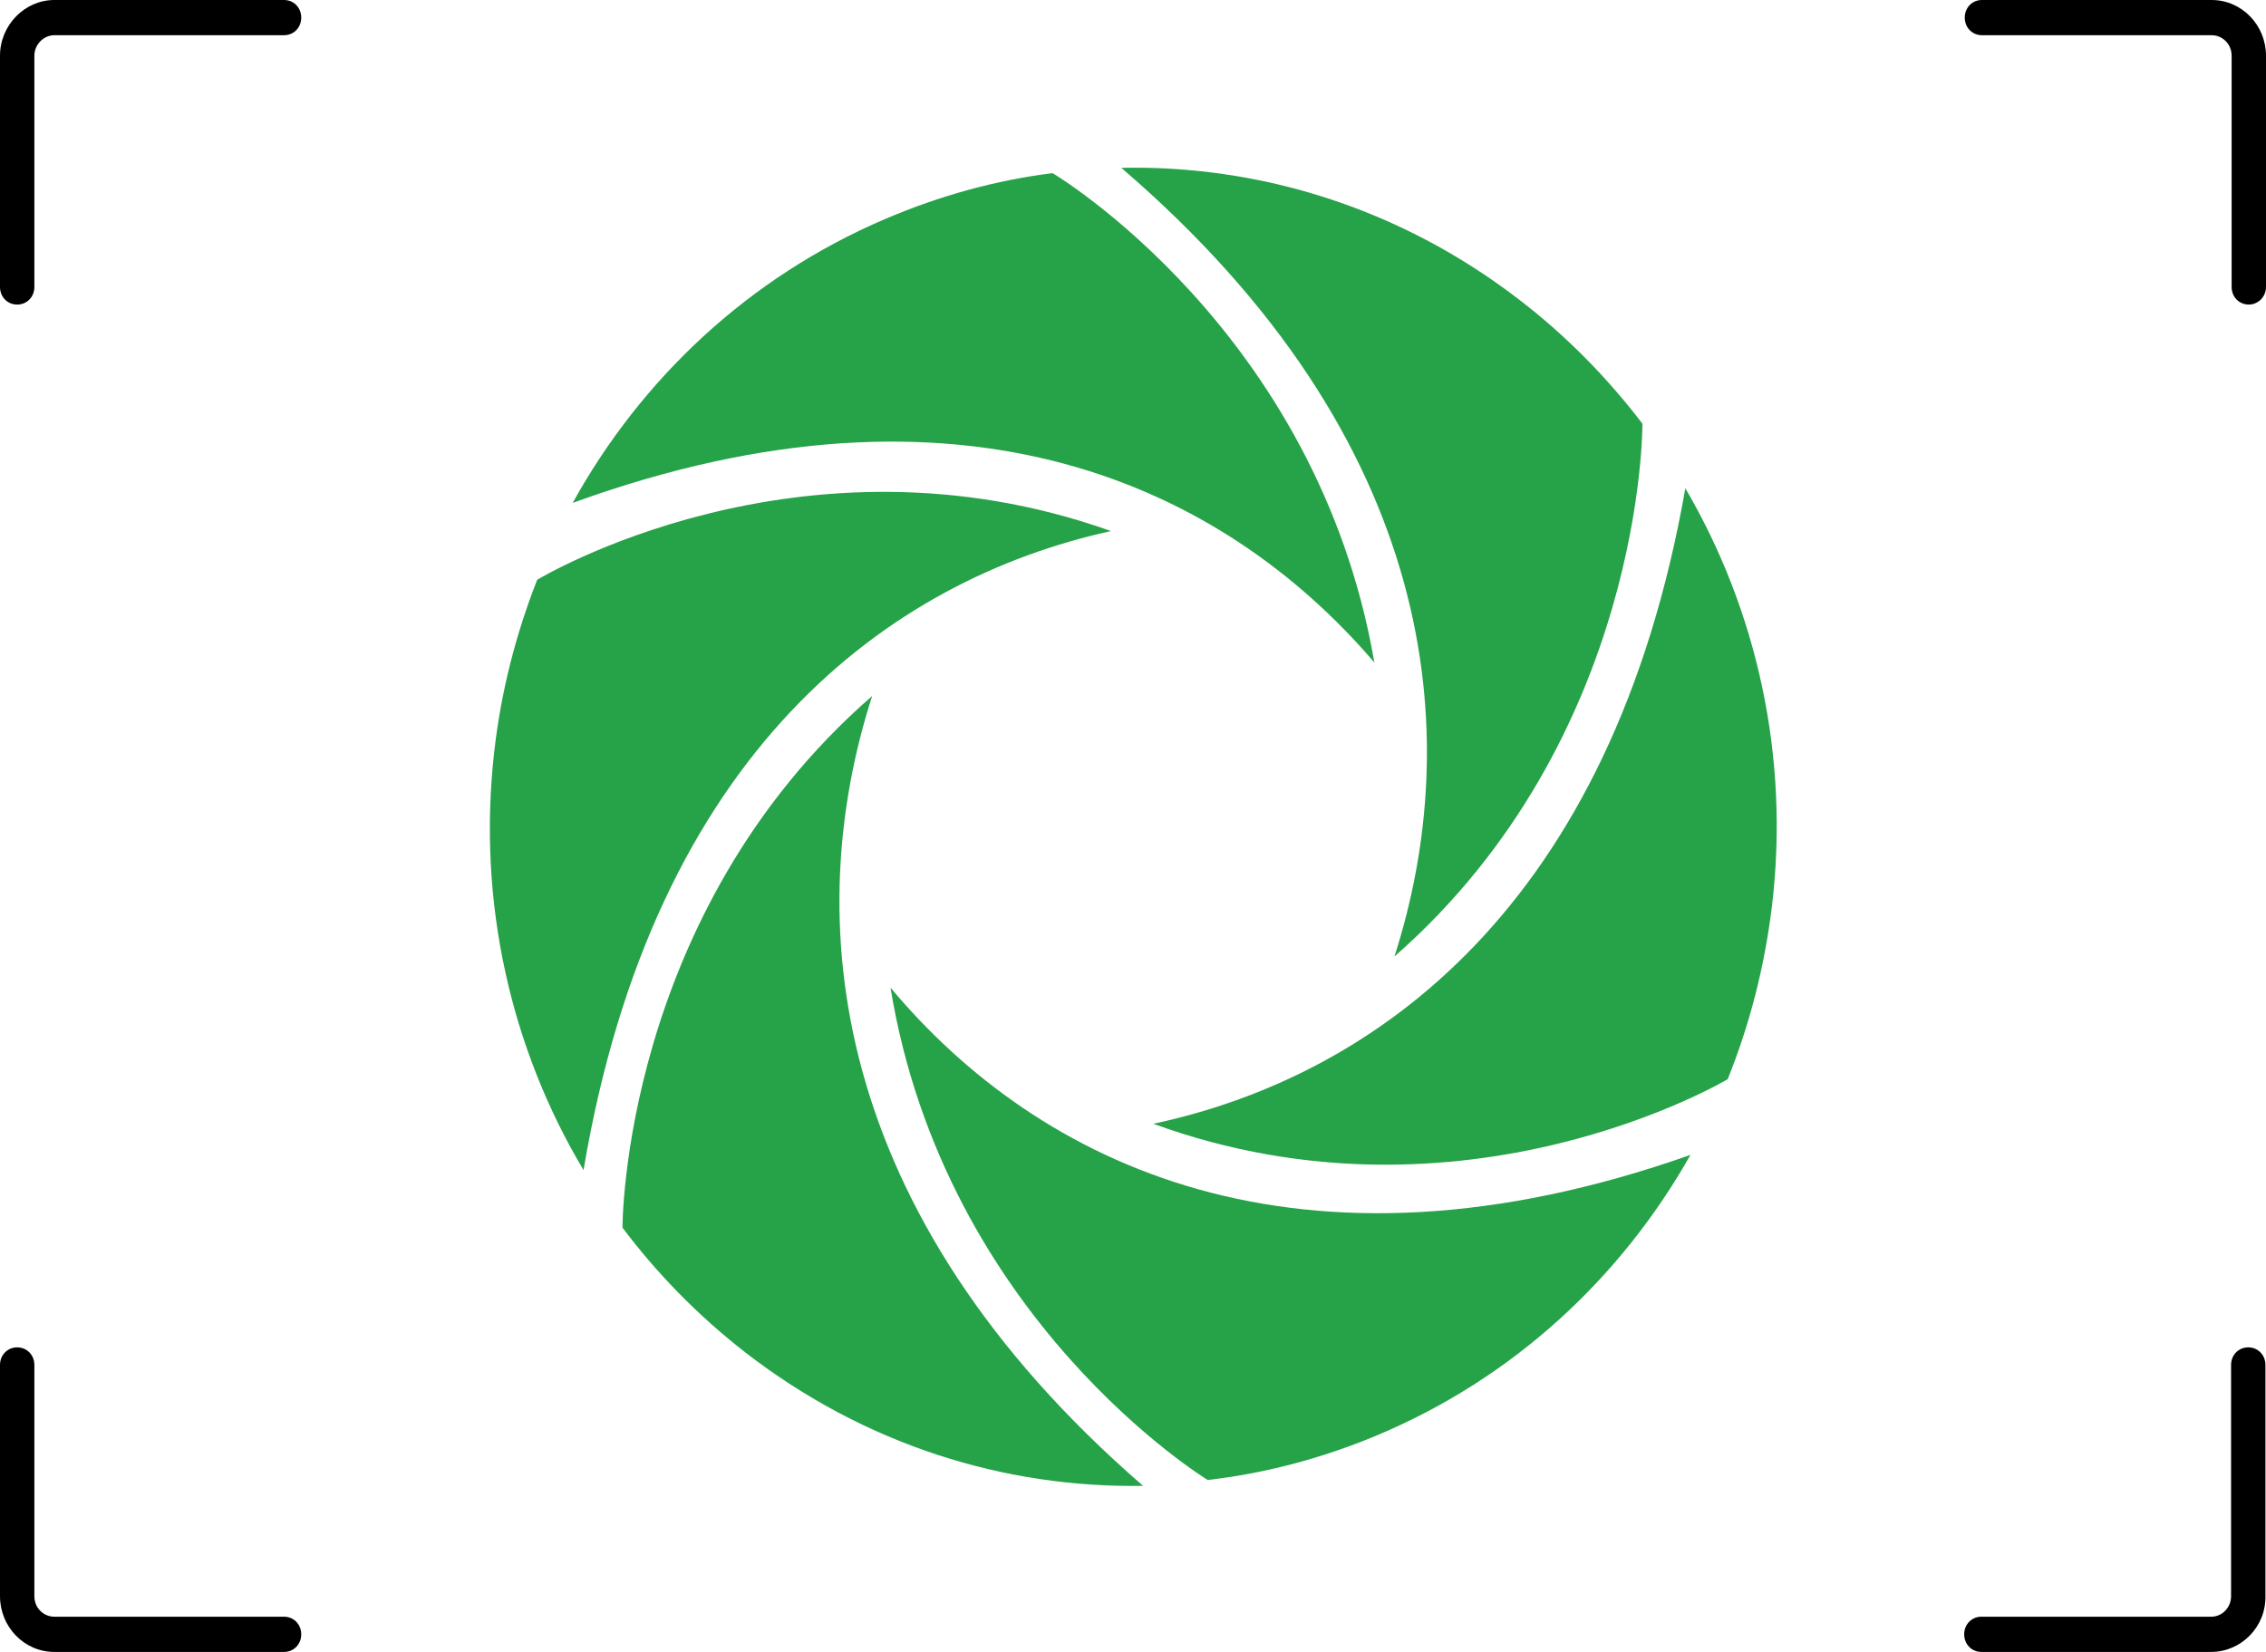
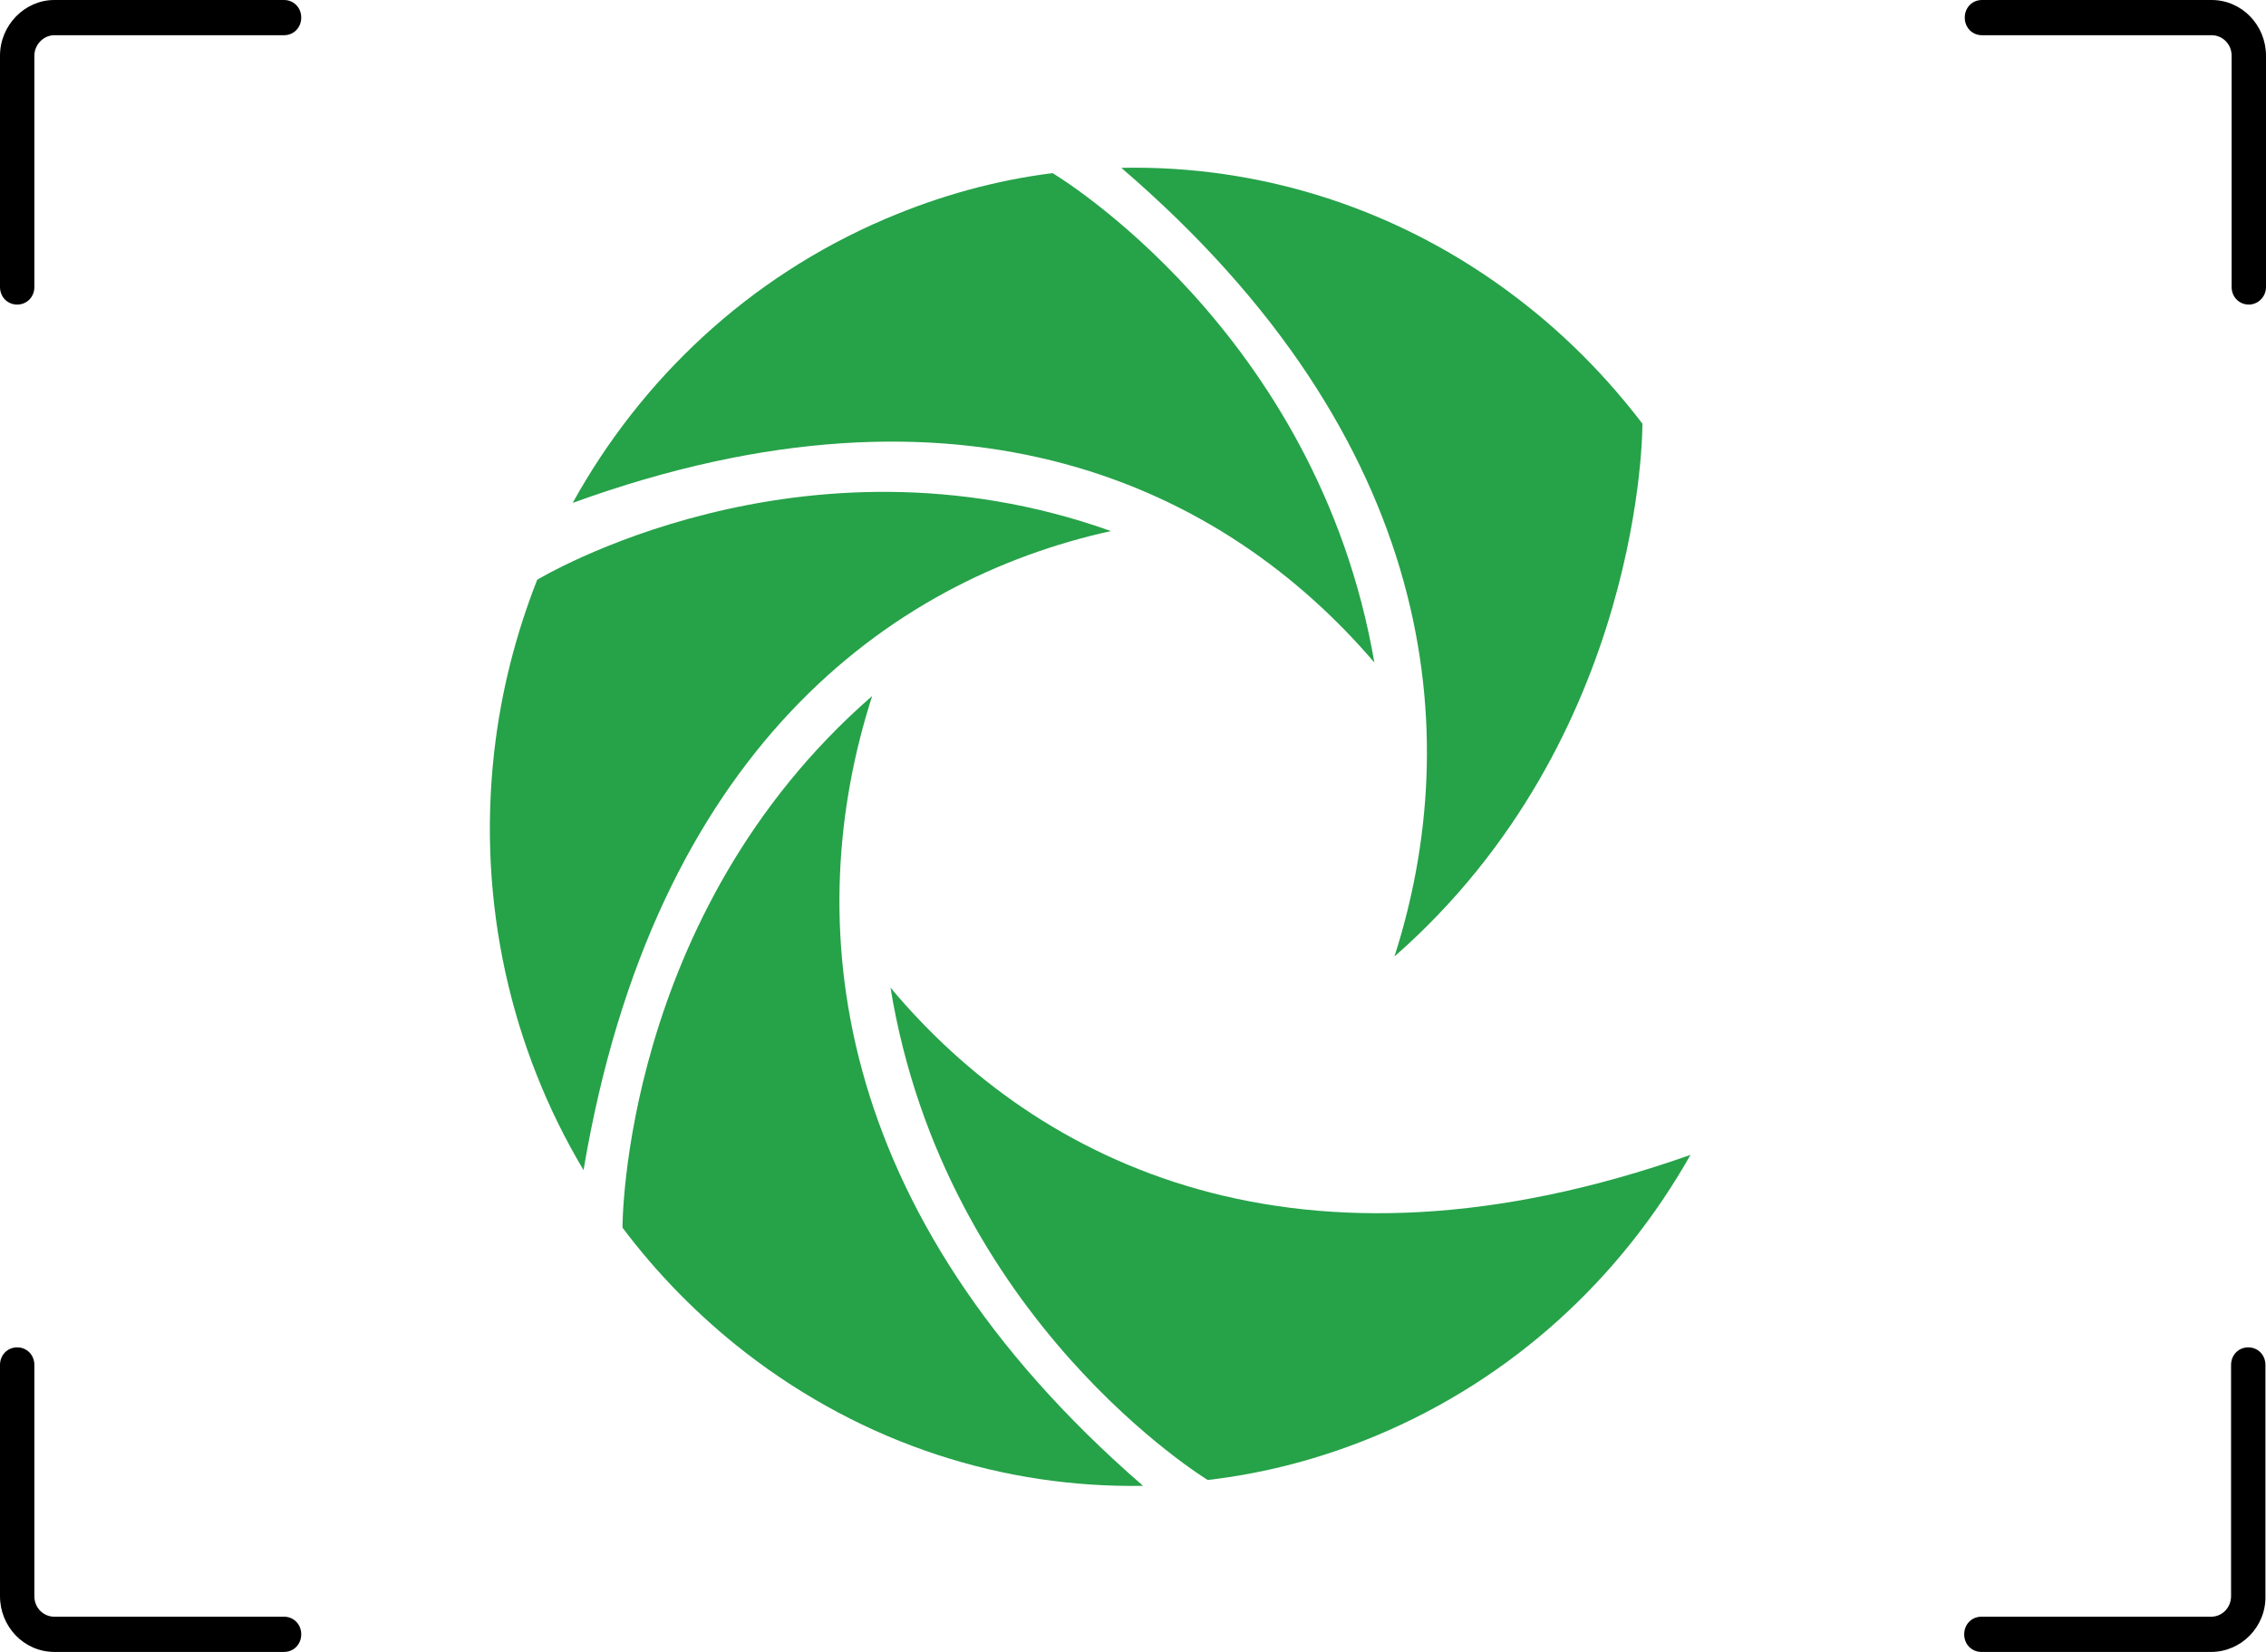
<svg xmlns="http://www.w3.org/2000/svg" viewBox="0 0 48 35" fill="none">
  <g clip-path="url(#clip0_227_1858)">
    <path d="M46.836 35H41.971C41.765 35 41.607 34.838 41.607 34.627C41.607 34.416 41.765 34.254 41.971 34.254H46.836C47.078 34.254 47.26 34.055 47.26 33.819V28.92C47.26 28.709 47.418 28.547 47.624 28.547C47.83 28.547 47.988 28.709 47.988 28.92V33.819C48 34.465 47.478 35 46.836 35ZM6.017 35H1.152C0.509 35 0 34.465 0 33.819V28.92C0 28.709 0.158 28.547 0.364 28.547C0.57 28.547 0.728 28.709 0.728 28.92V33.819C0.728 34.068 0.922 34.254 1.152 34.254H6.017C6.223 34.254 6.381 34.416 6.381 34.627C6.381 34.838 6.223 35 6.017 35ZM47.636 6.453C47.43 6.453 47.272 6.291 47.272 6.08V1.181C47.272 0.933 47.078 0.746 46.848 0.746H41.983C41.777 0.746 41.619 0.584 41.619 0.373C41.619 0.162 41.777 0 41.983 0H46.848C47.49 0 48 0.535 48 1.181V6.08C48 6.291 47.83 6.453 47.636 6.453ZM0.364 6.453C0.158 6.453 0 6.291 0 6.08V1.181C0 0.535 0.522 0 1.152 0H6.017C6.223 0 6.381 0.162 6.381 0.373C6.381 0.584 6.223 0.746 6.017 0.746H1.152C0.922 0.746 0.728 0.945 0.728 1.181V6.08C0.728 6.291 0.57 6.453 0.364 6.453Z" fill="currentColor" />
    <path d="M23.752 3.556C26.675 3.494 29.647 4.401 32.17 6.341C33.177 7.112 34.051 8.007 34.791 8.977C34.791 8.977 34.839 15.616 29.538 20.266C31.042 15.579 30.484 9.337 23.752 3.556Z" fill="#26A249" />
-     <path d="M35.7 10.345C37.204 12.918 37.92 16.014 37.532 19.222C37.374 20.503 37.058 21.721 36.597 22.865C36.597 22.865 31.005 26.21 24.431 23.81C29.137 22.803 34.147 19.21 35.7 10.345Z" fill="#26A249" />
    <path d="M35.809 24.469C34.341 27.067 32.061 29.206 29.137 30.424C27.973 30.909 26.772 31.22 25.583 31.357C25.583 31.357 20.015 27.975 18.863 20.925C21.992 24.668 27.5 27.403 35.809 24.469Z" fill="#26A249" />
    <path d="M24.213 31.481C21.277 31.531 18.317 30.611 15.794 28.659C14.787 27.876 13.914 26.98 13.186 26.011C13.186 26.011 13.162 19.371 18.475 14.746C16.971 19.421 17.505 25.663 24.213 31.481Z" fill="#26A249" />
    <path d="M12.361 24.792C10.833 22.231 10.105 19.135 10.469 15.927C10.614 14.646 10.93 13.428 11.379 12.284C11.379 12.284 16.947 8.902 23.533 11.252C18.839 12.284 13.853 15.915 12.361 24.792Z" fill="#26A249" />
    <path d="M12.131 10.655C13.574 8.044 15.843 5.881 18.754 4.638C19.919 4.14 21.107 3.817 22.296 3.668C22.296 3.668 27.9 6.988 29.113 14.037C25.935 10.32 20.416 7.647 12.131 10.655Z" fill="#26A249" />
  </g>
  <defs>
    <clipPath id="clip0_227_1858">
      <rect width="48" height="35" fill="white" />
    </clipPath>
  </defs>
</svg>